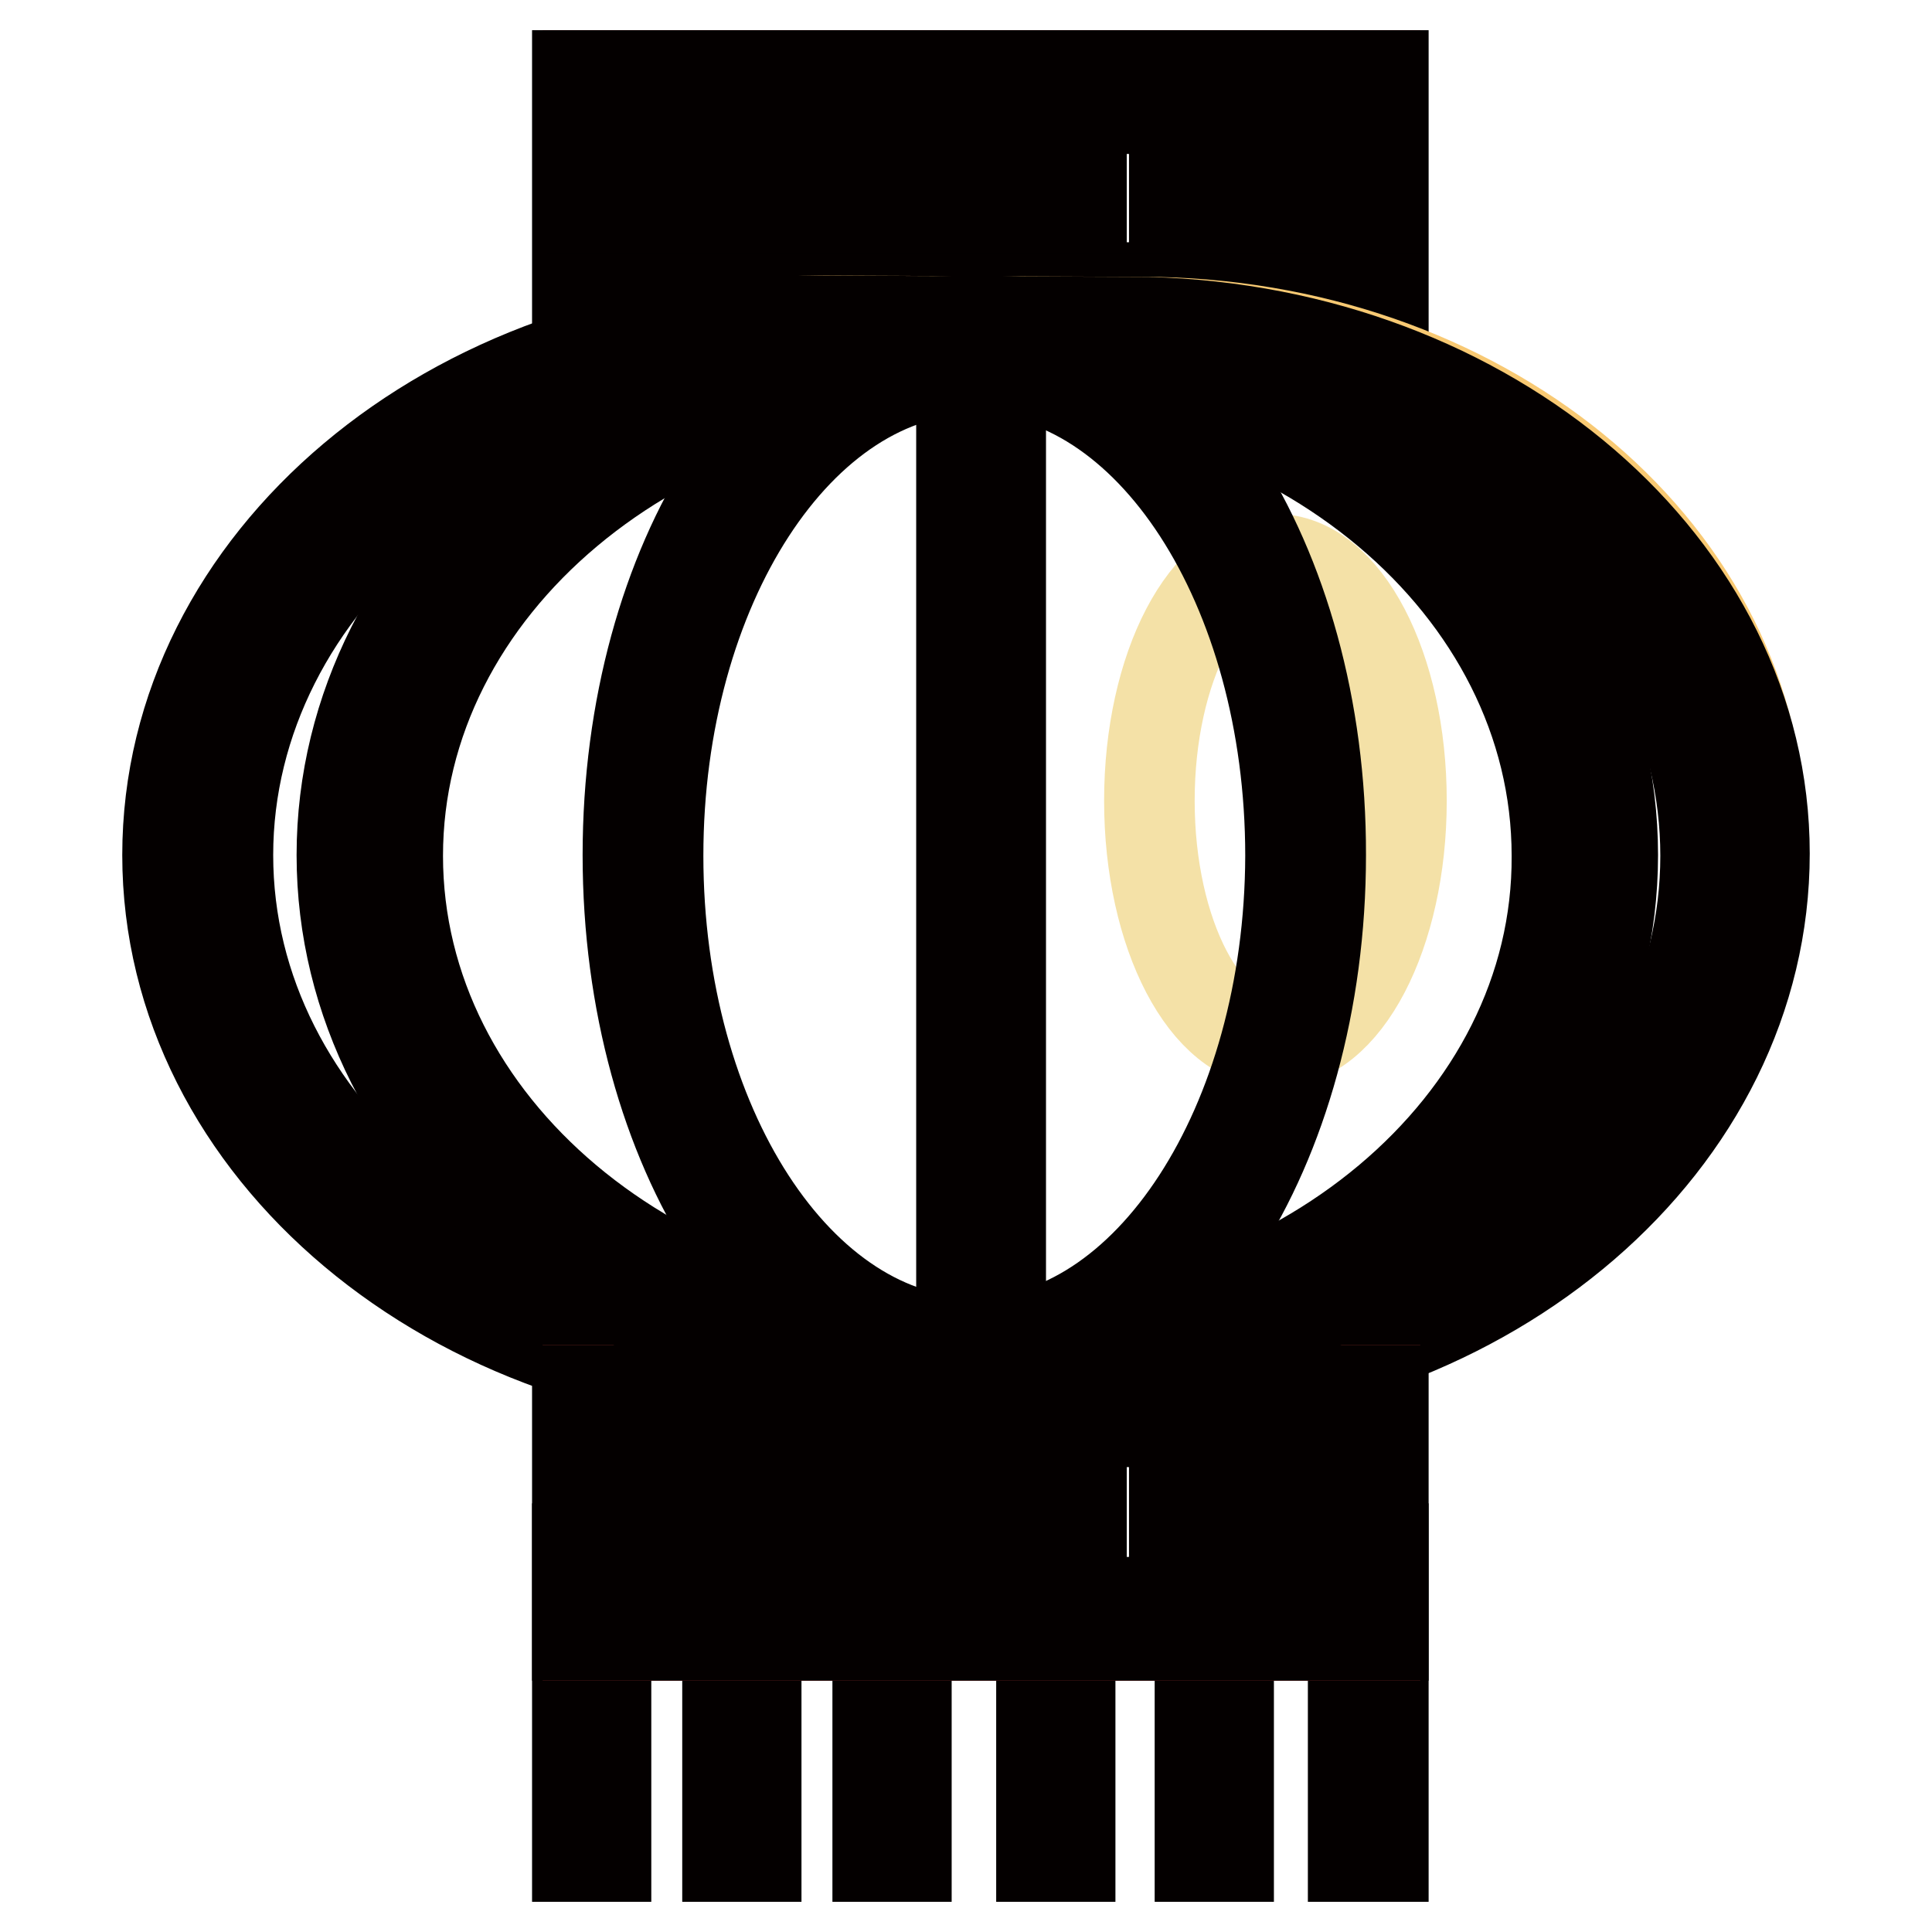
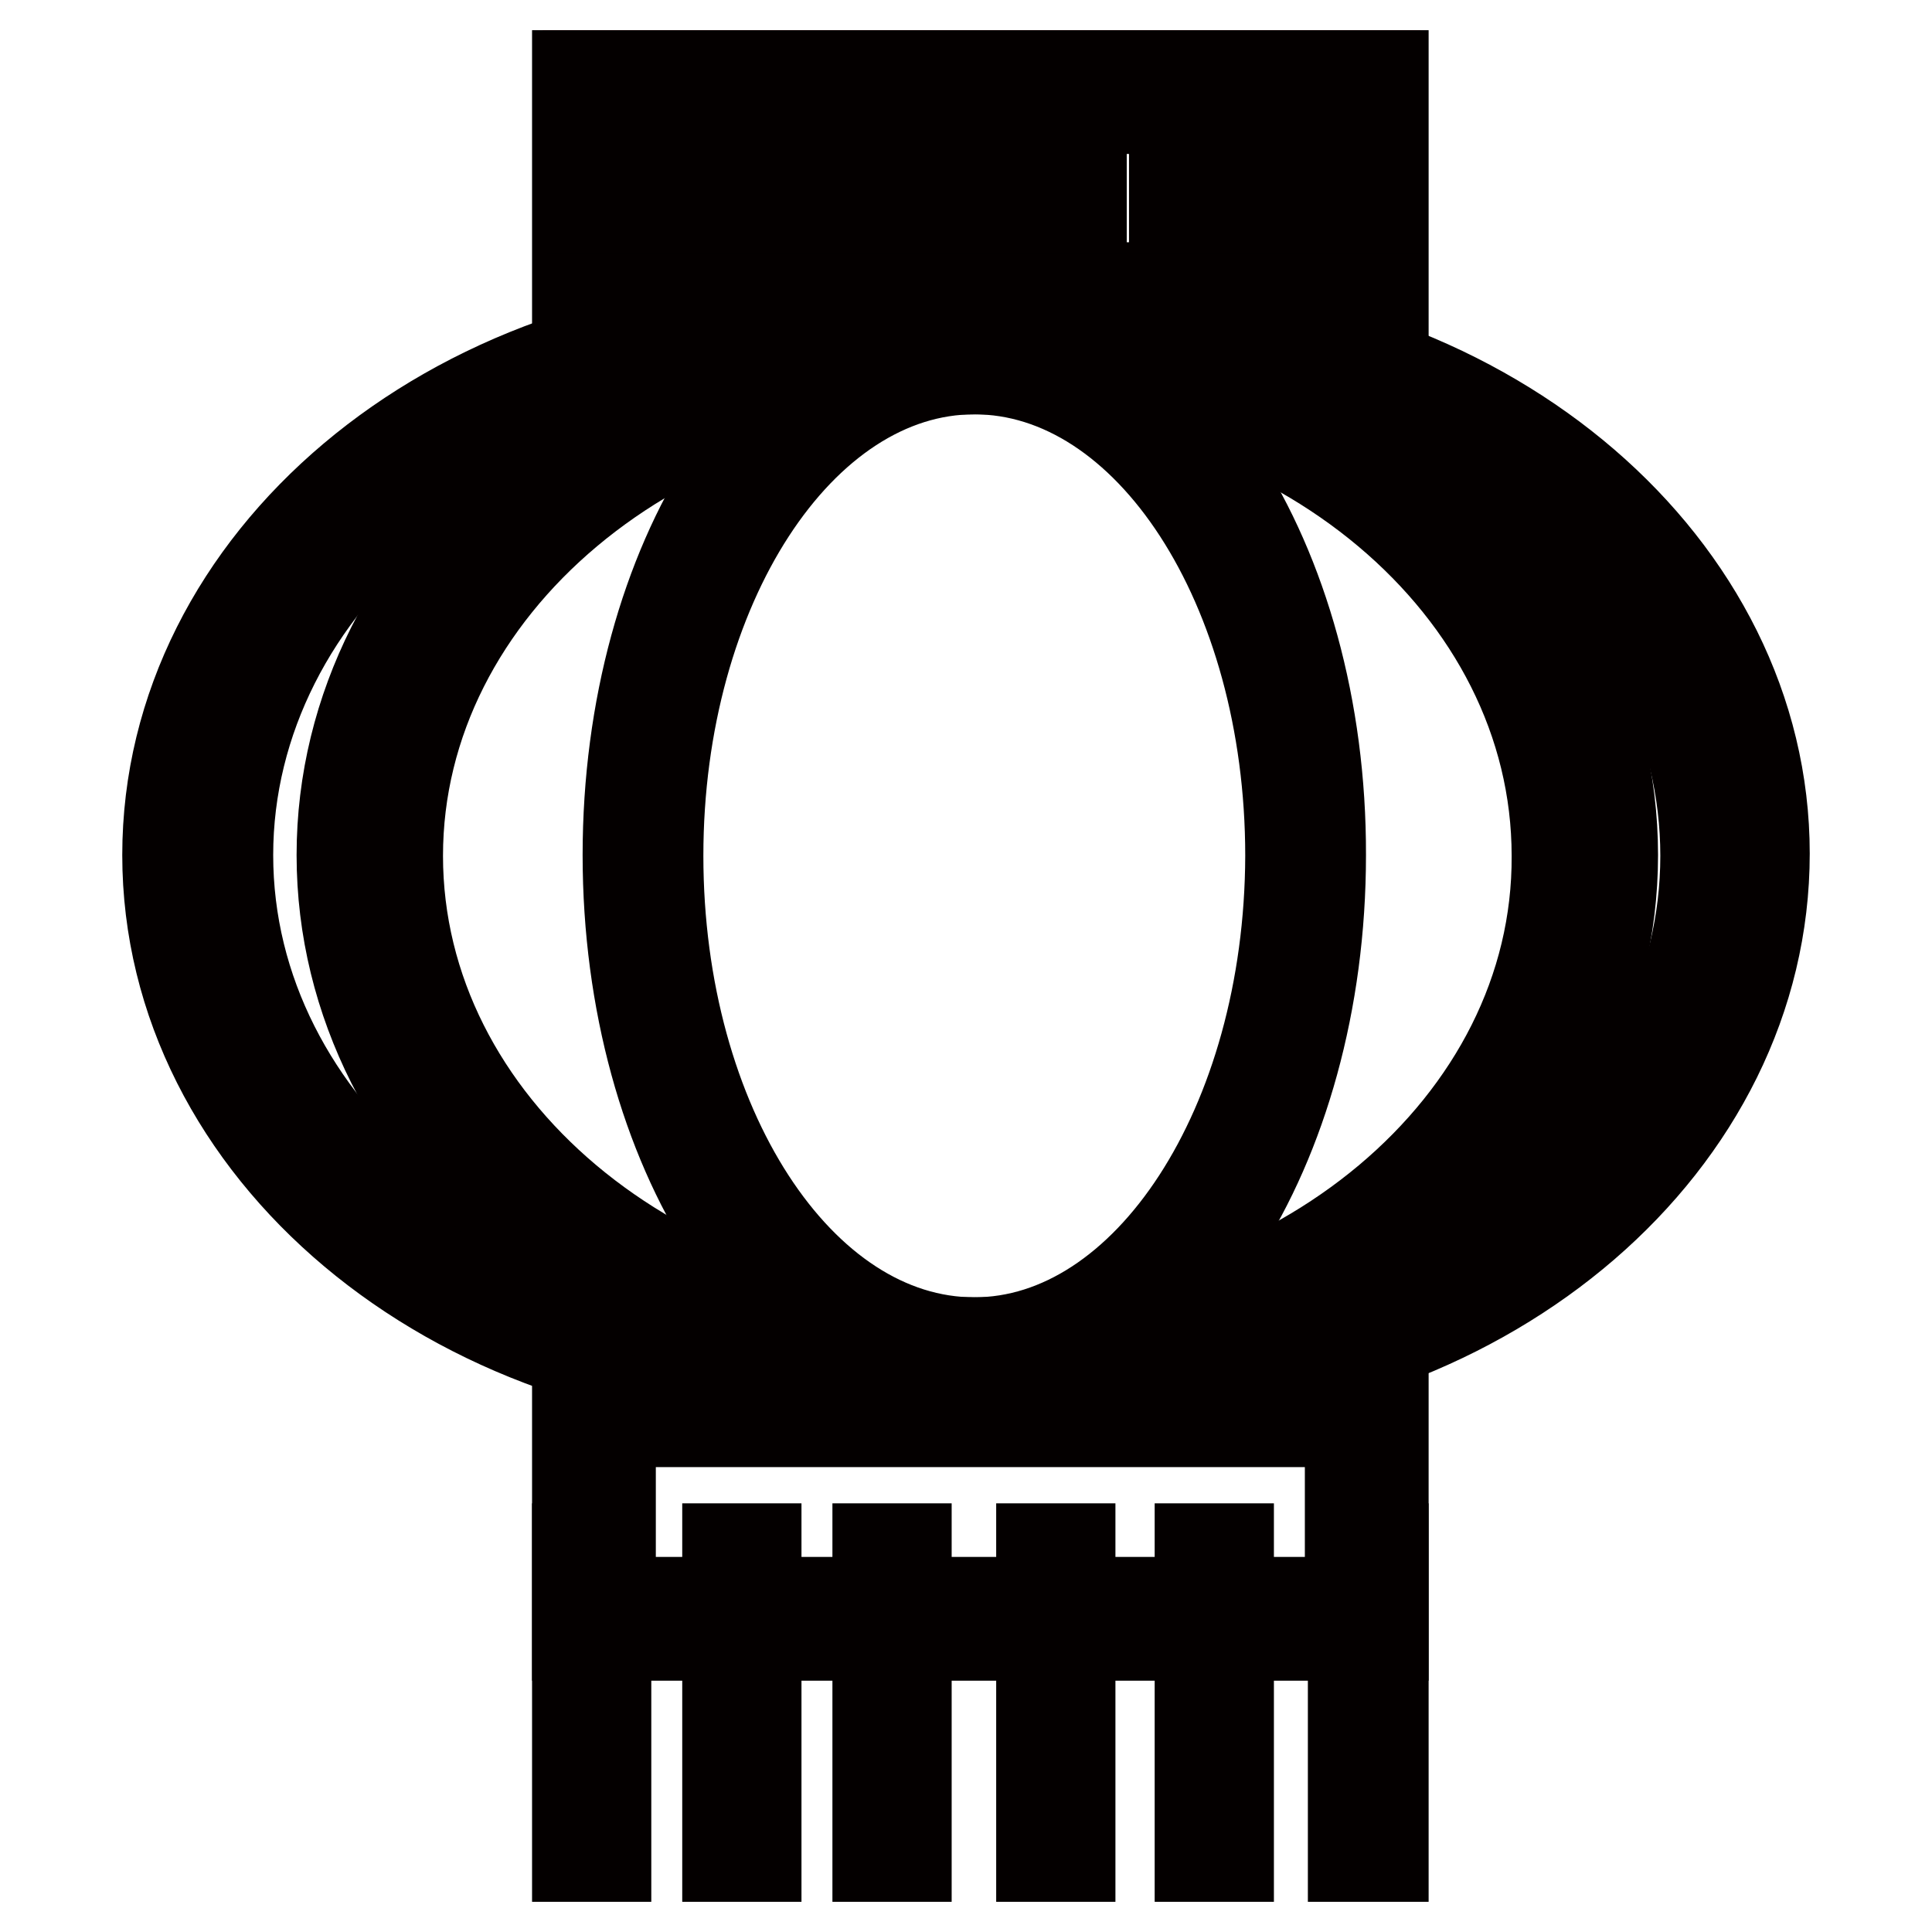
<svg xmlns="http://www.w3.org/2000/svg" version="1.1" x="0px" y="0px" viewBox="0 0 256 256" enable-background="new 0 0 256 256" xml:space="preserve">
  <g>
    <path stroke-width="12" fill-opacity="0" stroke="#ea4f44" d="M77.9,10h104.3v32.5H77.9V10z" />
    <path stroke-width="12" fill-opacity="0" stroke="#040000" d="M76.5,10v32.5h106.8V10H76.5z M178.9,38.1h-98V14.4h98V38.1z" />
    <path stroke-width="12" fill-opacity="0" stroke="#040000" d="M78.4,24h27v3.6h-27V24z M116.3,24h27v3.6h-27V24z M155.6,24h27v3.6h-27V24z M76.5,205.2h3.8V246h-3.8 V205.2z M179.3,205.2h4V246h-4V205.2z M96.4,205.2h3.8V246h-3.8V205.2z M116.3,205.2h3.8V246h-3.8V205.2z M138,205.2h3.8V246H138 V205.2z M159,205.2h3.8V246H159V205.2z" />
-     <path stroke-width="12" fill-opacity="0" stroke="#f8c973" d="M153.5,42.7l-44.8-0.2c-45.4,0.2-81.9,31-81.9,68.9c0,37.9,36.7,68.9,81.9,68.9h44.8v-0.2 c44.2-1.1,79.8-31.4,79.8-68.9C233.3,73.7,197.7,43.7,153.5,42.7z" />
    <path stroke-width="12" fill-opacity="0" stroke="#040000" d="M152.1,42.7l-45.9-0.2c-46.5,0.2-84,31.8-84,70.8c0,39,37.7,70.6,84,70.6h45.9v-0.2 c45.4-1.1,81.7-32.3,81.7-70.6C233.8,75.1,197.5,43.9,152.1,42.7z M150.4,178.6h-42.5c-42.9-0.2-77.7-29.3-77.7-65.3 c0-18,8.8-34.5,22.8-46.1c14-11.9,33.5-19.1,54.9-19.1h42.5c41.9,1,75.6,29.9,75.6,65.3C226,148.8,192.3,177.7,150.4,178.6z" />
-     <path stroke-width="12" fill-opacity="0" stroke="#ea4f44" d="M77.9,184.2h104.3v32.5H77.9V184.2z" />
    <path stroke-width="12" fill-opacity="0" stroke="#040000" d="M76.5,184.2v32.5h106.8v-32.5H76.5z M178.9,212.3h-98v-23.9h98V212.3z" />
-     <path stroke-width="12" fill-opacity="0" stroke="#040000" d="M78.4,198.1h27v3.6h-27V198.1z M116.3,198.1h27v3.6h-27V198.1z M155.6,198.1h27v3.6h-27V198.1z M127.4,44.5 h5.2v134.4h-5.2V44.5z" />
-     <path stroke-width="12" fill-opacity="0" stroke="#f4e1a7" d="M152.3,106.1c0,17.7,7.5,32,16.7,32c9.2,0,16.7-14.3,16.7-32l0,0c0-17.7-7.5-32-16.7-32 C159.8,74.1,152.3,88.4,152.3,106.1z" />
    <path stroke-width="12" fill-opacity="0" stroke="#040000" d="M129.1,42.5c-25.5,0-45.9,31.8-45.9,70.8c0,39,20.5,70.8,45.9,70.8c25.3,0,45.9-31.8,45.9-70.8 C175.1,74.3,154.4,42.5,129.1,42.5z M129.1,177.9c-23.2,0-41.9-28.9-41.9-64.5c0-35.6,18.8-64.5,41.9-64.5 c23.2,0,41.9,28.9,41.9,64.5C170.9,149,152.1,177.9,129.1,177.9z" />
    <path stroke-width="12" fill-opacity="0" stroke="#040000" d="M129.5,42.5c-46.5,0-84.2,31.8-84.2,70.8c0,39,37.7,70.8,84.2,70.8c46.5,0,84.2-31.8,84.2-70.8 C213.7,74.3,176,42.5,129.5,42.5L129.5,42.5z M129.5,177.9c-42.5,0-76.8-28.9-76.8-64.5c0-35.6,34.5-64.5,76.8-64.5 c42.5,0,76.8,28.9,76.8,64.5C206.5,149,172,177.9,129.5,177.9z" />
  </g>
</svg>